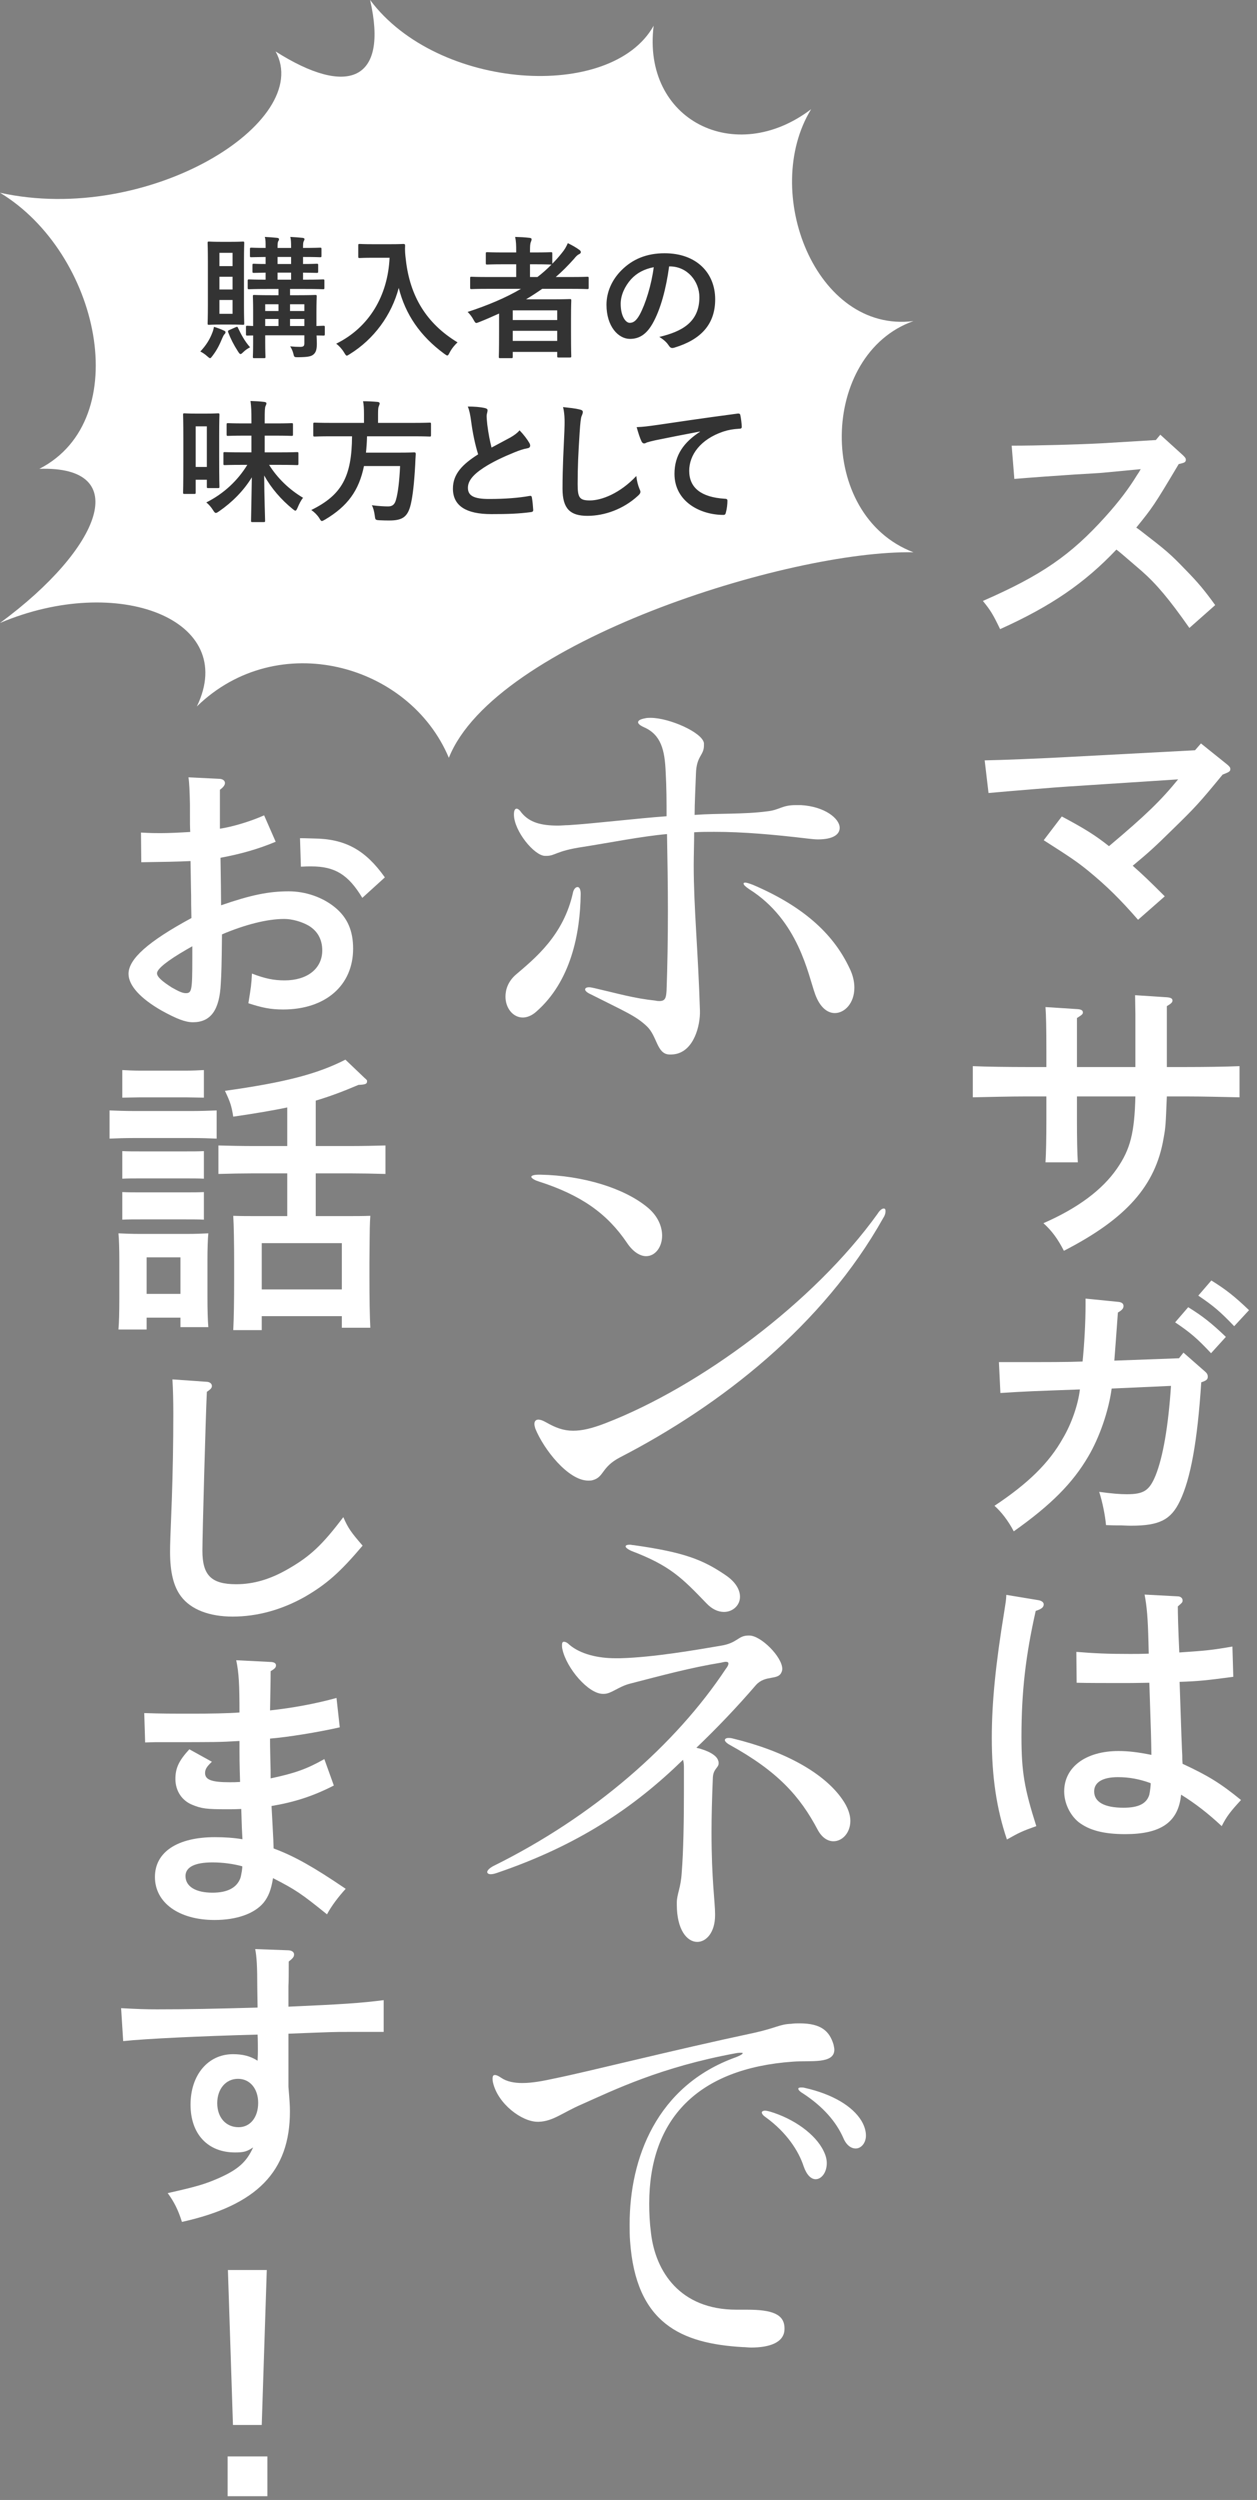
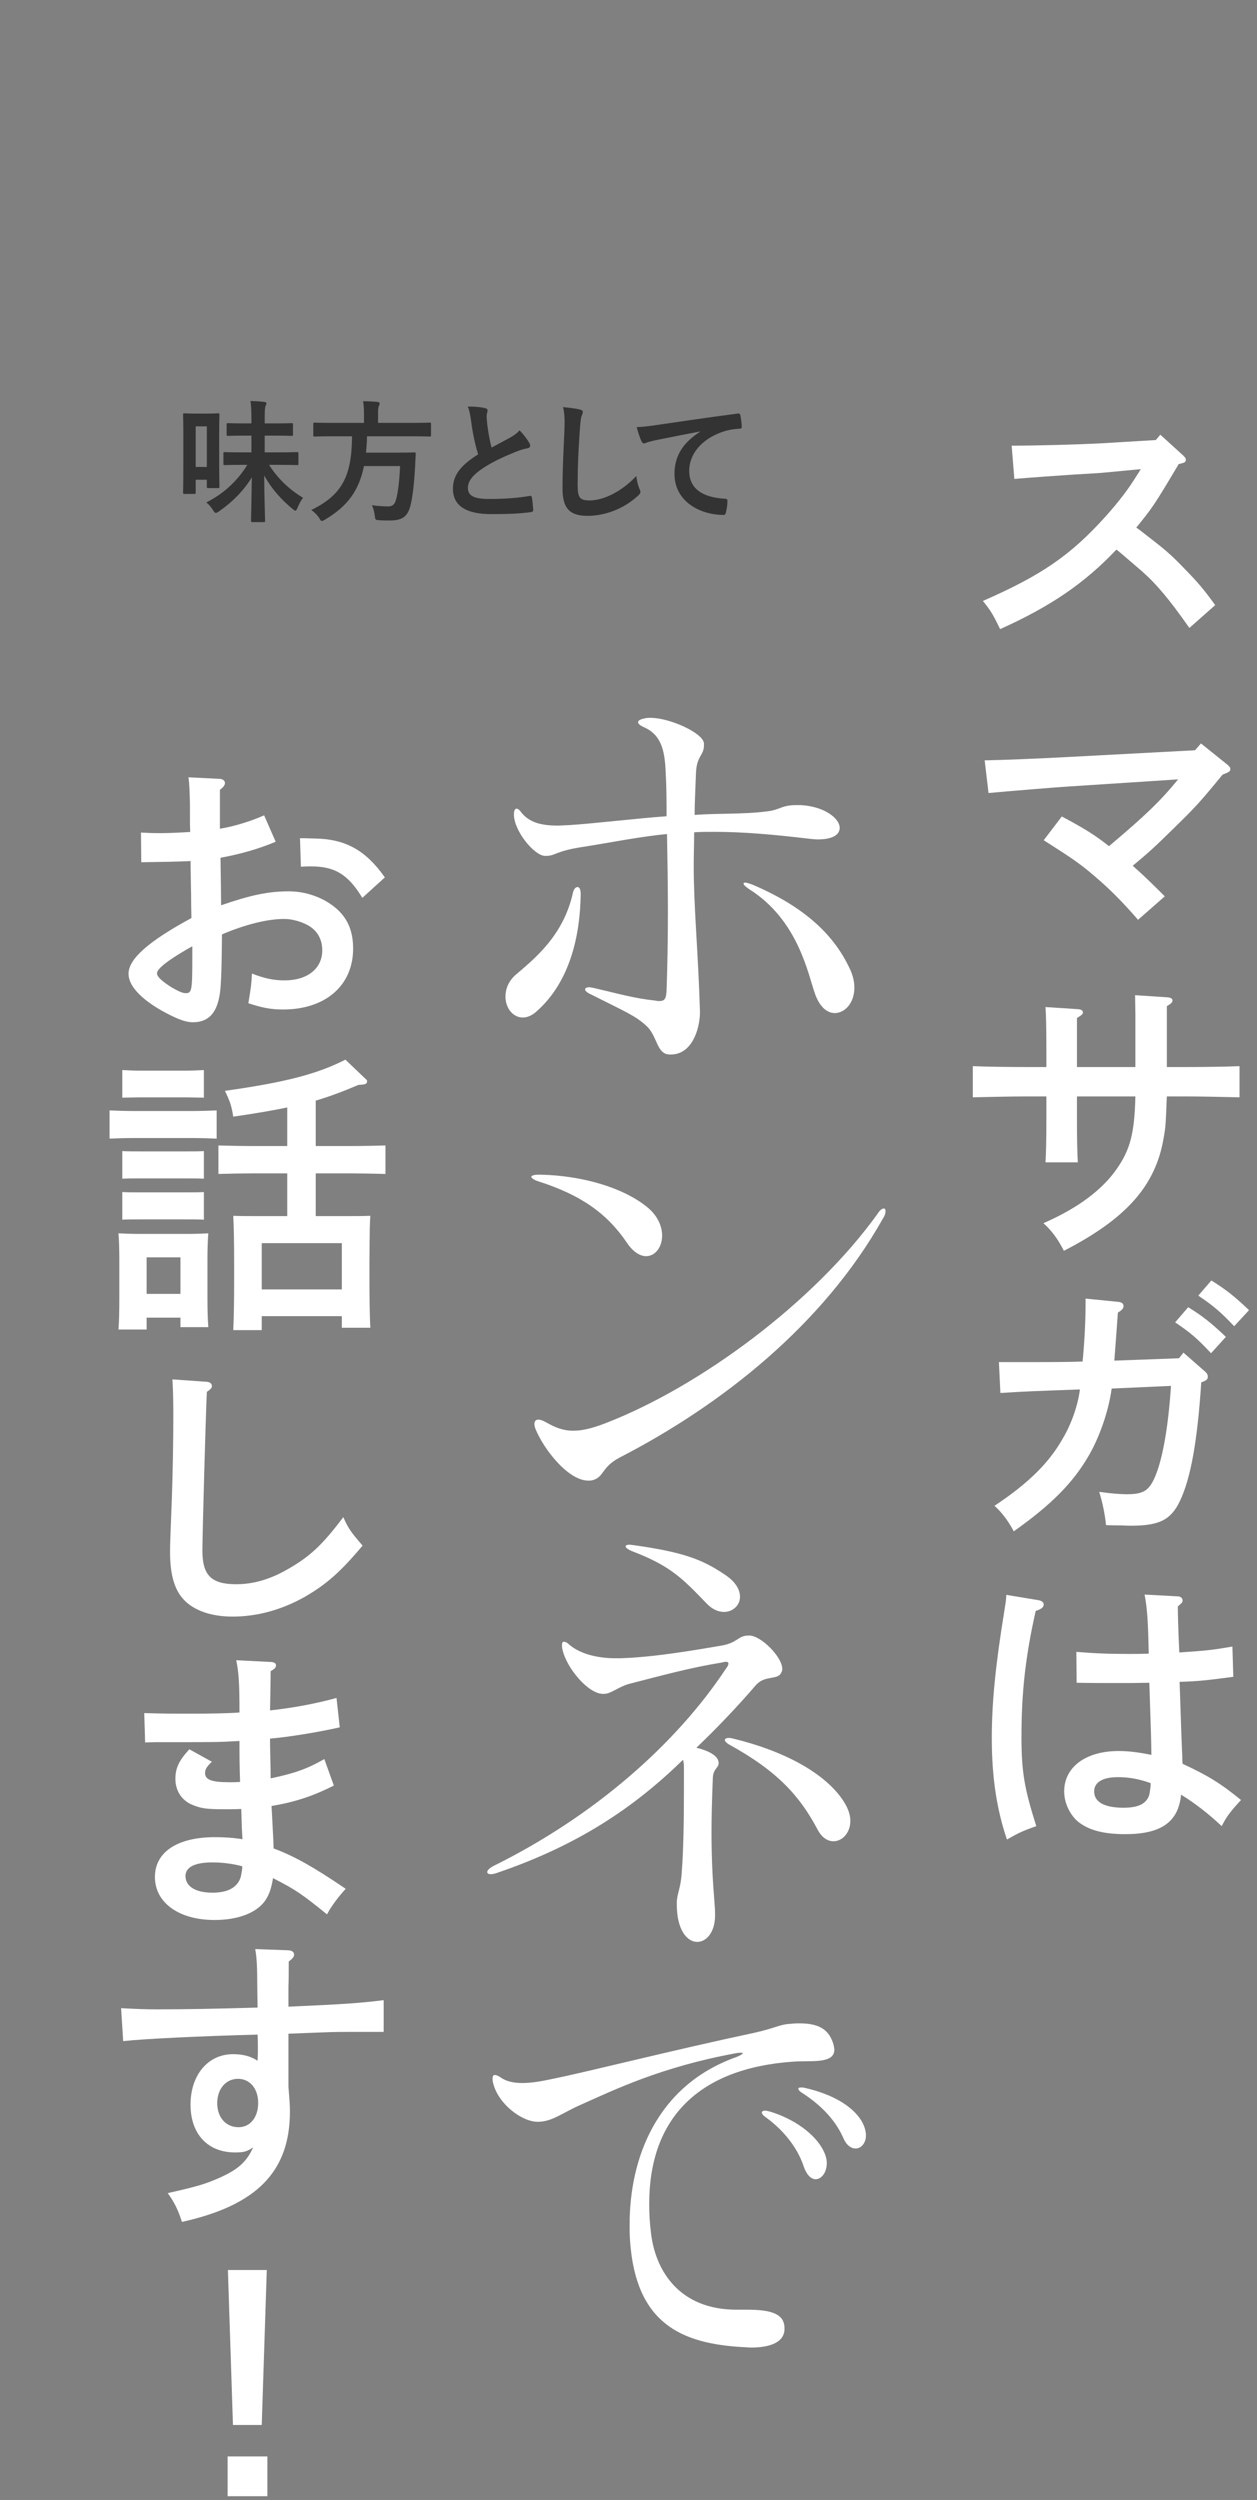
<svg xmlns="http://www.w3.org/2000/svg" width="161" height="320" viewBox="0 0 161 320" fill="none">
  <rect x="0" y="0" width="161" height="320" fill="#808080" stroke="none" />
  <path d="M74.375 114.399V114.456C74.318 119.472 73.121 125.628 68.675 129.504C68.105 130.017 67.478 130.245 66.965 130.245C65.711 130.245 64.742 129.048 64.742 127.566C64.742 126.654 65.084 125.628 66.053 124.773C68.447 122.721 72.209 119.757 73.406 114.171C73.52 113.772 73.748 113.544 73.976 113.544C74.204 113.544 74.375 113.829 74.375 114.399ZM106.922 129.675C106.01 129.675 105.041 128.991 104.414 127.281C103.502 124.773 102.305 117.819 95.978 113.829C95.465 113.487 95.237 113.259 95.237 113.088C95.237 113.031 95.294 112.974 95.465 112.974C95.636 112.974 95.978 113.088 96.434 113.259C103.388 116.223 106.922 119.928 108.803 123.918C109.259 124.83 109.43 125.685 109.43 126.426C109.43 128.421 108.176 129.675 106.922 129.675ZM86.003 134.976H85.718C84.122 134.919 84.179 132.639 82.868 131.385C81.443 130.017 79.961 129.447 75.686 127.281C75.173 127.053 74.945 126.825 74.945 126.654C74.945 126.483 75.116 126.369 75.458 126.369C75.629 126.369 75.857 126.426 76.142 126.483C79.106 127.167 81.215 127.794 83.951 128.079C84.179 128.136 84.35 128.136 84.464 128.136C85.205 128.136 85.319 127.737 85.376 126.768C85.49 123.576 85.547 120.156 85.547 116.508C85.547 113.373 85.49 110.067 85.433 106.761C82.184 107.046 77.909 107.901 74.603 108.414C71.183 108.927 71.126 109.554 69.986 109.554H69.815C68.447 109.554 65.825 106.362 65.825 104.253C65.825 103.797 65.939 103.512 66.167 103.512C66.338 103.512 66.566 103.683 66.794 104.025C67.82 105.279 69.302 105.678 71.468 105.678C71.924 105.678 72.38 105.621 72.836 105.621C76.313 105.393 81.443 104.766 85.376 104.481C85.376 102.657 85.376 100.833 85.262 98.838C85.148 96.044 84.692 94.049 82.469 93.081C81.956 92.853 81.728 92.624 81.728 92.454C81.728 92.225 82.013 92.055 82.64 91.941C82.868 91.883 83.096 91.883 83.324 91.883C85.718 91.883 89.993 93.764 90.164 95.132V95.418C90.164 96.728 89.195 96.728 89.138 99.066C89.081 100.719 88.967 102.885 88.967 104.31C92.102 104.082 95.237 104.253 98.258 103.854C99.854 103.683 100.139 103.056 101.906 103.056C102.02 103.056 102.134 103.056 102.305 103.056C102.362 103.056 102.476 103.056 102.59 103.056C105.611 103.227 107.549 104.766 107.549 105.963C107.549 106.818 106.694 107.445 104.756 107.445C104.357 107.445 103.901 107.388 103.388 107.331C99.056 106.818 95.18 106.476 91.475 106.476C90.62 106.476 89.765 106.476 88.91 106.533C88.91 107.958 88.853 109.383 88.853 110.808C88.853 116.166 89.423 121.809 89.651 129.39V129.732C89.594 131.784 88.625 134.919 86.003 134.976ZM113.135 155.89C105.44 169.627 92.33 179.887 79.391 186.556C76.997 187.81 77.396 189.064 75.914 189.463C75.743 189.52 75.515 189.52 75.344 189.52C72.779 189.52 69.644 185.53 68.561 182.851C68.504 182.623 68.447 182.452 68.447 182.281C68.447 181.939 68.618 181.711 68.96 181.711C69.188 181.711 69.53 181.825 69.929 182.053C71.126 182.737 72.152 183.136 73.406 183.136C74.546 183.136 75.8 182.851 77.567 182.167C89.651 177.493 104.243 166.72 112.394 155.377C112.679 154.921 112.964 154.693 113.192 154.693C113.363 154.693 113.42 154.807 113.42 155.035C113.42 155.263 113.363 155.548 113.135 155.89ZM69.017 150.361H69.245C74.66 150.475 80.018 152.071 83.039 154.636C84.293 155.719 84.806 157.03 84.806 158.17C84.806 159.595 83.951 160.792 82.754 160.792C82.013 160.792 81.101 160.279 80.303 159.082C77.795 155.377 74.489 152.983 68.96 151.216C68.39 151.045 68.048 150.76 68.048 150.646C68.048 150.475 68.39 150.361 69.017 150.361ZM106.751 235.685C106.067 235.685 105.326 235.286 104.756 234.26C102.476 229.928 99.626 226.736 93.413 223.316C93.014 223.088 92.843 222.86 92.843 222.746C92.843 222.575 93.014 222.461 93.299 222.461C93.413 222.461 93.584 222.461 93.812 222.518C100.652 224.171 105.611 227.021 107.891 230.327C108.575 231.296 108.917 232.265 108.917 233.063C108.917 234.602 107.891 235.685 106.751 235.685ZM91.589 244.976V245.147C91.589 247.37 90.449 248.567 89.309 248.567C87.998 248.567 86.687 247.028 86.687 243.779V243.551C86.687 242.468 87.2 241.67 87.314 239.732C87.542 236.939 87.599 232.892 87.599 229.13V226.394C87.599 225.995 87.599 225.653 87.485 225.254C81.158 231.41 74.033 236.198 63.659 239.732C63.317 239.846 63.089 239.903 62.861 239.903C62.576 239.903 62.405 239.789 62.405 239.618C62.405 239.447 62.633 239.162 63.146 238.877C76.085 232.493 86.573 223.259 92.957 213.626C93.185 213.341 93.299 213.113 93.299 212.942C93.299 212.771 93.185 212.714 92.957 212.714C92.786 212.714 92.615 212.771 92.33 212.828C88.454 213.455 84.692 214.481 80.702 215.507C79.163 215.906 78.308 216.818 77.339 216.818H77.225C75.344 216.818 72.551 213.512 72.038 211.118C71.981 210.89 71.981 210.719 71.981 210.605C71.981 210.32 72.038 210.149 72.209 210.149C72.437 210.149 72.665 210.263 72.95 210.548C74.375 211.745 76.598 212.258 78.821 212.258H79.448C83.723 212.144 89.252 211.175 92.273 210.662C94.496 210.32 94.496 209.351 95.864 209.351H95.921H95.978C97.46 209.351 100.196 212.087 100.196 213.626C100.196 213.797 100.139 213.968 100.082 214.082C99.626 215.108 98.03 214.367 96.833 215.678C94.382 218.528 91.817 221.207 89.195 223.715C90.677 224.057 91.817 224.684 91.988 225.368C92.045 225.482 92.045 225.596 92.045 225.71C92.045 226.28 91.361 226.394 91.304 227.534C91.19 230.27 91.133 232.55 91.133 234.545C91.133 240.587 91.589 243.494 91.589 244.976ZM94.781 204.392C94.781 205.475 93.869 206.33 92.729 206.33C91.988 206.33 91.19 205.988 90.449 205.19C87.371 201.998 85.832 200.402 80.873 198.521C80.36 198.293 80.132 198.065 80.132 197.951C80.132 197.78 80.36 197.723 80.702 197.723C80.816 197.723 80.987 197.78 81.158 197.78C87.656 198.692 90.05 199.661 92.9 201.599C94.268 202.511 94.781 203.537 94.781 204.392ZM100.481 298.038V298.095C100.481 299.862 98.543 300.489 96.206 300.489C95.864 300.489 95.465 300.432 95.123 300.432C87.257 299.976 81.443 297.411 80.702 286.866C80.645 286.182 80.645 285.441 80.645 284.7C80.645 276.321 84.065 266.973 94.268 263.325C94.838 263.097 95.123 262.926 95.123 262.812C95.123 262.755 95.066 262.755 94.895 262.755C94.781 262.755 94.553 262.755 94.268 262.812C84.635 264.579 78.593 267.543 74.489 269.367C72.095 270.393 70.841 271.533 69.017 271.59H68.846C66.851 271.59 63.773 269.31 63.146 266.574C63.089 266.346 63.089 266.175 63.089 266.061C63.089 265.719 63.203 265.605 63.374 265.605C63.602 265.605 63.83 265.719 64.172 265.947C64.913 266.46 65.882 266.631 66.908 266.631C68.219 266.631 69.644 266.346 70.955 266.061C75.458 265.149 85.946 262.47 96.662 260.19C99.455 259.563 99.854 259.107 101.336 259.05C101.735 258.993 102.077 258.993 102.419 258.993C105.212 258.993 106.238 260.019 106.751 261.672C106.808 261.957 106.865 262.185 106.865 262.356C106.865 264.237 103.787 263.724 101.564 263.895C89.423 264.75 83.153 271.191 83.153 282.078C83.153 283.275 83.21 284.529 83.381 285.84C83.951 290.742 87.086 295.644 94.325 295.644H95.693C98.885 295.644 100.481 296.214 100.481 298.038ZM104.471 278.943C103.901 278.943 103.331 278.43 102.932 277.29C102.305 275.352 100.766 272.958 98.087 271.02C97.745 270.792 97.574 270.564 97.574 270.393C97.574 270.279 97.745 270.165 97.973 270.165C98.144 270.165 98.372 270.222 98.6 270.279C101.678 271.191 104.471 273.186 105.497 275.352C105.782 275.922 105.896 276.435 105.896 276.891C105.896 278.088 105.212 278.943 104.471 278.943ZM109.601 275.01C109.031 275.01 108.404 274.611 108.005 273.642C107.093 271.59 105.44 269.652 102.818 267.942C102.419 267.714 102.248 267.486 102.248 267.372C102.248 267.258 102.362 267.201 102.59 267.201C102.761 267.201 102.932 267.201 103.103 267.258C106.637 268.056 109.202 269.595 110.342 271.476C110.741 272.16 110.912 272.787 110.912 273.357C110.912 274.326 110.285 275.01 109.601 275.01Z" fill="white" />
  <path d="M129.92 61.303L129.578 57.047C132.808 57.047 138.28 56.895 141.092 56.743L148.046 56.325L148.616 55.642L151.504 58.264C151.808 58.568 151.884 58.644 151.884 58.871C151.884 59.099 151.732 59.214 151.428 59.289L150.972 59.404C147.78 64.761 147.628 64.951 145.538 67.535C145.652 67.612 145.88 67.763 146.07 67.915C149.414 70.499 149.832 70.841 151.846 72.931C153.48 74.603 154.24 75.516 155.646 77.454L152.34 80.379C149.756 76.694 148.122 74.755 146.222 73.084C143.486 70.728 143.486 70.728 142.992 70.347C138.926 74.641 134.594 77.606 128.096 80.531C127.184 78.632 126.88 78.138 125.892 76.921C133.378 73.653 137.14 71.07 141.586 66.129C143.334 64.192 144.588 62.52 145.614 60.847C145.918 60.392 145.918 60.392 146.108 60.05L141.32 60.505C140.978 60.544 139.648 60.62 137.71 60.733C135.886 60.847 131.668 61.151 129.92 61.303ZM153.062 96.035L153.822 95.162L157.09 97.784C157.47 98.088 157.584 98.24 157.584 98.43C157.584 98.734 157.47 98.809 156.596 99.151C153.594 102.8 153.1 103.332 150.136 106.22C147.818 108.5 147.096 109.146 145.082 110.818C146.374 111.958 147.248 112.794 149.186 114.732L145.766 117.734C143.41 115.036 141.738 113.402 139.382 111.464C137.976 110.324 137.14 109.754 133.682 107.55L136 104.51C138.85 106.03 140.218 106.866 142.042 108.31C146.83 104.282 148.692 102.458 150.896 99.76L136.874 100.672C135.544 100.748 129.084 101.28 126.614 101.508L126.12 97.328C128.324 97.29 132.998 97.1 136.57 96.909L153.062 96.035ZM137.938 136.582H145.424V129.818L145.386 127.386L149.452 127.652C149.946 127.69 150.174 127.804 150.174 128.07C150.174 128.298 150.022 128.45 149.452 128.792V136.582H151.96C154.05 136.582 157.052 136.544 158.762 136.468V140.458C156.976 140.42 153.974 140.344 151.96 140.344H149.452C149.3 144.03 149.3 144.258 149.034 145.702C148.008 151.782 144.246 156 136.266 160.104C135.506 158.622 134.746 157.558 133.644 156.57C138.09 154.632 141.206 152.276 143.068 149.578C144.778 147.108 145.31 145.018 145.424 140.344H137.938V143.232C137.938 145.74 137.976 147.678 138.052 148.78H133.91C133.986 147.488 134.024 145.74 134.024 143.232V140.344H131.402C129.54 140.344 126.234 140.42 124.6 140.458V136.468C126.158 136.544 129.464 136.582 131.402 136.582H134.024V134.606C134.024 131.604 133.986 129.97 133.91 128.906L138.052 129.172C138.47 129.21 138.698 129.324 138.698 129.59C138.698 129.818 138.584 129.894 137.938 130.312V136.582ZM153.48 165.842L155.152 163.904C156.938 165.006 158.116 165.918 159.978 167.704L158.078 169.756C156.292 167.894 155.456 167.172 153.48 165.842ZM150.516 169.262L152.188 167.324C153.974 168.426 155.152 169.338 157.014 171.124L155.114 173.214C153.366 171.352 152.492 170.592 150.516 169.262ZM142.726 174.164L151.01 173.86L151.58 173.138L154.354 175.57C154.62 175.798 154.696 175.988 154.696 176.216C154.696 176.558 154.544 176.71 153.86 176.938C153.366 184.538 152.492 189.288 151.124 192.138C149.984 194.532 148.502 195.292 144.892 195.292C144.588 195.292 144.55 195.292 143.638 195.254C142.878 195.254 142.574 195.254 141.662 195.216C141.548 193.962 141.206 192.252 140.788 190.96C142.46 191.188 143.486 191.264 144.322 191.264C146.488 191.264 147.21 190.808 148.008 188.87C148.958 186.514 149.642 182.562 149.984 177.394L142.384 177.736C142.004 180.586 140.826 184.006 139.382 186.438C137.406 189.82 134.632 192.632 129.844 196.014C129.16 194.684 128.21 193.468 127.374 192.746C131.668 189.896 134.366 187.274 136.152 184.082C137.254 182.22 138.09 179.788 138.318 177.85C132.124 178.078 131.706 178.078 128.134 178.306L127.944 174.354H129.122C134.366 174.354 136.684 174.354 138.66 174.278C138.888 172.036 139.04 169.186 139.04 167.096V166.222L143.22 166.64C143.676 166.678 143.904 166.868 143.904 167.172C143.904 167.476 143.714 167.704 143.182 168.008C143.068 169.566 142.764 173.784 142.726 174.164ZM146.602 204.108L150.858 204.336C151.2 204.336 151.466 204.564 151.466 204.83C151.466 205.096 151.466 205.096 150.858 205.628C150.858 206.35 150.896 208.326 151.048 211.518C154.468 211.29 155.228 211.214 157.85 210.758L157.964 214.634C154.544 215.09 153.48 215.204 151.086 215.28C151.276 221.094 151.39 224.21 151.428 224.704C151.428 225.198 151.428 225.312 151.466 225.768C154.734 227.288 156.292 228.238 158.952 230.404C157.584 231.886 157.09 232.532 156.482 233.748C154.734 232.114 153.062 230.822 151.276 229.72C150.934 233.216 148.73 234.774 144.132 234.774C141.358 234.774 139.496 234.28 138.128 233.216C137.026 232.304 136.304 230.784 136.304 229.302C136.304 226.186 139.078 224.134 143.258 224.134C144.55 224.134 145.766 224.286 147.476 224.628C147.438 222.272 147.438 222.272 147.21 215.394C145.158 215.432 144.626 215.432 144.018 215.432C142.042 215.432 139.116 215.432 137.9 215.394L137.862 211.442C140.18 211.632 141.852 211.708 144.74 211.708C145.69 211.708 145.918 211.708 147.134 211.67L147.096 210.112C147.02 207.186 146.906 205.704 146.602 204.108ZM147.362 228.238C145.88 227.706 144.588 227.478 143.182 227.478C141.244 227.478 140.142 228.124 140.142 229.302C140.142 230.67 141.472 231.392 143.904 231.392C145.842 231.392 146.868 230.86 147.21 229.72C147.286 229.378 147.438 228.276 147.362 228.238ZM128.894 204.146L133.036 204.83C133.416 204.906 133.682 205.096 133.682 205.362C133.682 205.742 133.378 205.97 132.656 206.198C131.364 211.936 130.832 216.534 130.832 222.31C130.832 226.832 131.212 228.96 132.732 233.748C130.908 234.394 130.528 234.584 128.97 235.458C127.64 231.544 127.032 227.402 127.032 222.462C127.032 217.902 127.526 213 128.628 206.274C128.818 205.058 128.856 204.906 128.894 204.146Z" fill="white" />
  <path d="M33.828 104.364L35.31 107.746C33.03 108.696 30.864 109.304 28.242 109.798C28.28 112.572 28.318 114.586 28.318 115.878C32.156 114.548 34.436 114.092 36.982 114.092C39.148 114.092 41.352 114.852 42.948 116.182C44.506 117.474 45.228 119.146 45.228 121.426C45.228 126.138 41.694 129.216 36.26 129.216C34.664 129.216 33.562 128.988 31.814 128.418C32.156 126.29 32.194 126.1 32.27 124.618C33.942 125.264 35.082 125.492 36.45 125.492C39.376 125.492 41.276 123.972 41.276 121.654C41.276 120.248 40.668 119.146 39.49 118.462C38.616 117.968 37.4 117.626 36.412 117.626C34.208 117.626 31.396 118.348 28.432 119.602C28.394 123.364 28.356 124.808 28.28 125.872C28.128 129.292 26.988 130.85 24.708 130.85C23.72 130.85 22.58 130.394 20.718 129.368C17.982 127.81 16.462 126.138 16.462 124.656C16.462 122.756 18.97 120.514 24.518 117.512C24.48 115.65 24.48 115.65 24.48 114.662C24.48 114.586 24.442 113.104 24.404 110.216C22.96 110.292 20.832 110.33 18.096 110.368L18.058 106.568C19.35 106.644 19.92 106.644 20.566 106.644C21.63 106.644 23.15 106.568 24.366 106.492C24.328 105.694 24.328 105.694 24.328 102.92C24.29 101.286 24.252 100.222 24.138 99.499L28.052 99.689C28.508 99.689 28.812 99.918 28.812 100.222C28.812 100.488 28.622 100.754 28.166 101.096V106.074C29.724 105.846 32.042 105.162 33.828 104.364ZM24.632 122.718V121.122C24.29 121.312 24.024 121.464 23.834 121.578C21.478 122.946 20.11 124.01 20.11 124.58C20.11 125.036 20.756 125.606 22.01 126.404C22.884 126.898 23.378 127.126 23.796 127.126C24.556 127.126 24.632 126.784 24.632 122.718ZM49.294 112.306L46.406 114.928C44.62 111.964 42.91 110.9 39.87 110.9C39.49 110.9 39.148 110.9 38.54 110.938L38.426 107.29C38.882 107.29 38.882 107.29 40.174 107.328C44.202 107.366 46.786 108.772 49.294 112.306ZM40.44 155.664H44.202C45.494 155.664 46.406 155.664 47.432 155.626C47.356 156.842 47.356 156.842 47.318 161.668V163.264C47.318 166.304 47.356 168.508 47.432 169.952H43.784V168.47H33.524V170.256H29.876C29.952 168.736 29.99 166.532 29.99 163.568V161.668C29.99 159.388 29.952 156.804 29.876 155.626C30.902 155.664 31.814 155.664 33.106 155.664H36.792V150.192H32.498C31.244 150.192 29.116 150.23 27.976 150.268V146.62C29.116 146.658 31.054 146.696 32.498 146.696H36.792V141.756C34.968 142.136 32.764 142.516 29.876 142.934C29.648 141.528 29.496 141.072 28.812 139.628C36.412 138.564 40.592 137.5 44.24 135.638L46.672 137.956C47.014 138.26 47.014 138.26 47.014 138.412C47.014 138.754 46.786 138.83 45.912 138.868C43.86 139.742 42.226 140.35 40.44 140.882V146.696H44.81C46.292 146.696 48.23 146.658 49.37 146.62V150.268C48.192 150.23 46.064 150.192 44.81 150.192H40.44V155.664ZM43.784 165.05V159.122H33.524V165.05H43.784ZM18.78 168.66V170.18H15.17C15.246 169.306 15.284 168.014 15.284 166.152V161.212C15.284 160.034 15.246 158.552 15.17 157.868C16.044 157.906 16.842 157.944 17.944 157.944H23.948C25.05 157.944 25.848 157.906 26.684 157.868C26.608 158.552 26.57 160.034 26.57 161.212V165.924C26.57 167.71 26.608 169.002 26.684 169.876H23.112V168.66H18.78ZM23.112 165.62V160.946H18.78V165.62H23.112ZM27.748 142.136V145.746C26.95 145.708 25.734 145.67 24.708 145.67H17.07C16.044 145.67 14.828 145.708 14.03 145.746V142.136C14.866 142.174 16.234 142.212 17.07 142.212H24.708C25.544 142.212 26.912 142.174 27.748 142.136ZM26.114 152.586V156.12C25.544 156.082 24.556 156.082 23.834 156.082H17.944C17.222 156.082 16.234 156.082 15.664 156.12V152.586C16.234 152.624 17.222 152.624 17.944 152.624H23.834C24.556 152.624 25.544 152.624 26.114 152.586ZM26.114 147.342V150.876C25.544 150.838 24.556 150.838 23.834 150.838H17.944C17.222 150.838 16.234 150.838 15.664 150.876V147.342C16.234 147.38 17.222 147.38 17.944 147.38H23.834C24.556 147.38 25.544 147.38 26.114 147.342ZM26.114 140.502L23.834 140.464H17.944L15.664 140.502V136.968C16.234 137.006 17.222 137.044 17.944 137.044H23.834C24.556 137.044 25.544 137.006 26.114 136.968V140.502ZM22.086 176.564L26.418 176.868C26.836 176.868 27.14 177.096 27.14 177.4C27.14 177.666 26.988 177.818 26.494 178.16C26.342 181.276 25.924 196.514 25.924 198.49C25.924 201.644 27.064 202.784 30.256 202.784C32.498 202.784 34.664 202.138 36.944 200.808C39.718 199.212 41.276 197.768 43.974 194.196C44.582 195.602 44.962 196.134 46.444 197.844C43.518 201.302 41.808 202.784 39.072 204.38C36.108 206.052 32.954 206.926 29.8 206.926C26.798 206.926 24.442 206.014 23.188 204.342C22.238 203.088 21.782 201.264 21.782 198.642C21.782 197.616 21.82 196.742 22.01 191.878C22.124 188.534 22.2 184.772 22.2 180.972C22.2 179.262 22.162 177.894 22.086 176.564ZM35.006 235.464L35.044 236.604C37.704 237.592 40.136 238.96 44.278 241.772C43.366 242.76 42.416 244.014 41.884 245.04C38.54 242.342 37.856 241.886 34.968 240.404C34.74 241.848 34.398 242.76 33.752 243.558C32.574 244.964 30.294 245.762 27.482 245.762C22.922 245.762 19.844 243.558 19.844 240.252C19.844 237.06 22.732 235.16 27.52 235.16C28.774 235.16 29.914 235.236 31.054 235.426C30.978 234.096 30.978 234.096 30.902 231.55C29.952 231.588 29.952 231.588 29.078 231.588C26.494 231.588 25.81 231.512 24.632 231.018C23.302 230.486 22.466 229.232 22.466 227.712C22.466 226.306 22.922 225.356 24.252 223.912L27.14 225.508C26.494 226.116 26.266 226.458 26.266 226.952C26.266 227.826 27.14 228.13 29.42 228.13C29.876 228.13 30.218 228.13 30.75 228.092C30.674 225.584 30.674 225.204 30.674 222.848C27.938 223 27.938 223 20.908 223H19.882C19.806 223 19.73 223 18.59 223.038L18.476 219.276C20.794 219.352 21.782 219.352 24.898 219.352C26.684 219.352 29.344 219.314 30.674 219.2C30.674 215.666 30.598 214.108 30.256 212.512L34.778 212.74C35.158 212.778 35.348 212.93 35.348 213.158C35.348 213.424 35.234 213.576 34.664 213.918C34.664 215.362 34.626 216.464 34.588 218.934C37.438 218.63 40.516 218.06 43.1 217.338L43.518 221.1C40.668 221.746 36.868 222.354 34.588 222.544V222.696C34.588 223.342 34.588 223.342 34.626 225.204C34.664 226.648 34.664 226.648 34.664 227.636C37.704 226.99 39.262 226.458 41.542 225.166L42.758 228.548C40.174 229.878 37.742 230.676 34.778 231.17C34.816 231.74 34.892 233.336 35.006 235.464ZM31.016 238.884C29.914 238.58 28.546 238.39 27.216 238.39C24.936 238.39 23.758 238.998 23.758 240.138C23.758 241.468 25.05 242.266 27.216 242.266C29.154 242.266 30.332 241.62 30.788 240.404C30.902 240.062 31.092 238.922 31.016 238.884ZM32.688 249.486L36.868 249.638C37.362 249.638 37.666 249.866 37.666 250.17C37.666 250.474 37.514 250.664 36.982 251.082C36.982 252.45 36.982 253.552 36.944 254.236V256.858C43.822 256.554 46.178 256.402 49.142 256.022V260.088H44.43C42.796 260.088 42.796 260.088 36.944 260.316V267.118C37.096 268.942 37.134 269.55 37.134 270.272C37.134 277.948 32.916 282.28 23.302 284.408C22.846 282.926 22.276 281.786 21.478 280.722C25.202 279.886 26.228 279.582 27.976 278.822C30.484 277.72 31.586 276.732 32.422 274.87C31.624 275.402 31.244 275.516 30.104 275.516C26.608 275.516 24.404 273.16 24.404 269.398C24.404 265.598 26.646 262.938 29.838 262.938C31.054 262.938 32.042 263.166 32.992 263.774C33.03 263.09 33.03 262.71 33.03 262.444C33.03 262.33 33.03 260.886 32.992 260.43C25.81 260.62 18.552 260.962 15.778 261.266L15.512 257.048C17.678 257.162 18.628 257.2 20.11 257.2C23.91 257.2 27.672 257.124 32.992 256.972L32.954 254.464C32.954 251.652 32.878 250.474 32.688 249.486ZM33.068 269.17C33.068 267.346 32.004 266.092 30.484 266.092C28.926 266.092 27.824 267.384 27.824 269.208C27.824 271.032 28.926 272.286 30.56 272.286C32.042 272.286 33.068 271.032 33.068 269.17ZM29.154 314.428H34.246V319.52H29.154V314.428ZM29.192 290.564H34.17L33.524 310.4H29.838L29.192 290.564Z" fill="white" />
-   <path d="M35.299 6.586C40.263 15.571 19.028 28.87 0 24.671C12.748 32.38 17.368 53.682 5.043 60.012C17.039 59.604 13.077 70.121 0 79.744C15.05 73.35 30.601 79.285 25.213 90.427C35.565 80.357 52.431 84.939 57.49 97C63.347 82.246 101.058 70.376 117 70.695C104.472 65.934 105.035 45.309 117 41.097C104.472 42.68 97.424 24.544 103.892 13.976C94.167 21.378 82.218 15.38 83.721 3.293C78.318 12.98 56.08 11.614 47.404 0C49.785 10.402 44.492 12.431 35.299 6.586Z" fill="white" />
-   <path d="M41.602 41.885V42.752C41.602 42.938 41.585 42.956 41.415 42.956C41.347 42.956 41.109 42.938 40.548 42.938C40.565 43.33 40.582 43.703 40.582 43.975C40.582 44.656 40.497 45.047 40.191 45.336C39.885 45.624 39.477 45.709 38.185 45.727C37.675 45.727 37.675 45.727 37.556 45.2C37.454 44.843 37.318 44.571 37.165 44.333C37.641 44.383 38.049 44.401 38.457 44.401C38.899 44.401 38.984 44.264 38.984 43.925V42.922H33.969V43.788C33.969 44.995 34.003 45.574 34.003 45.675C34.003 45.828 33.986 45.846 33.816 45.846H32.575C32.405 45.846 32.388 45.828 32.388 45.675C32.388 45.556 32.422 45.063 32.422 43.822V42.938C31.963 42.938 31.759 42.956 31.708 42.956C31.521 42.956 31.504 42.938 31.504 42.752V41.885C31.504 41.715 31.521 41.697 31.708 41.697C31.759 41.697 31.963 41.715 32.422 41.731V39.81C32.422 38.587 32.388 38.042 32.388 37.941C32.388 37.77 32.405 37.754 32.575 37.754C32.694 37.754 33.204 37.788 34.7 37.788H35.669V36.989H34.207C32.592 36.989 32.031 37.023 31.912 37.023C31.742 37.023 31.725 37.005 31.725 36.836V35.952C31.725 35.782 31.742 35.764 31.912 35.764C32.014 35.764 32.558 35.798 34.02 35.798V34.898C33 34.914 32.609 34.931 32.524 34.931C32.354 34.931 32.337 34.914 32.337 34.727V33.928C32.337 33.776 32.354 33.758 32.524 33.758C32.609 33.758 33 33.792 34.02 33.792V32.892C32.762 32.908 32.286 32.925 32.201 32.925C32.031 32.925 32.014 32.908 32.014 32.739V31.905C32.014 31.718 32.031 31.701 32.201 31.701C32.286 31.701 32.762 31.735 34.02 31.735V31.634C34.02 31.005 34.02 30.648 33.918 30.325C34.479 30.358 35.023 30.392 35.482 30.444C35.652 30.46 35.737 30.529 35.737 30.596C35.737 30.681 35.72 30.767 35.652 30.852C35.567 30.988 35.55 31.192 35.55 31.701V31.735H37.284V31.634C37.284 31.005 37.267 30.648 37.182 30.325C37.743 30.358 38.287 30.392 38.746 30.444C38.916 30.46 39.001 30.529 39.001 30.596C39.001 30.681 38.967 30.767 38.916 30.852C38.831 30.988 38.814 31.192 38.814 31.701V31.735C40.395 31.735 40.888 31.701 40.99 31.701C41.16 31.701 41.177 31.718 41.177 31.905V32.739C41.177 32.908 41.16 32.925 40.99 32.925C40.888 32.925 40.395 32.892 38.814 32.892V33.792C40.021 33.792 40.463 33.758 40.565 33.758C40.735 33.758 40.752 33.776 40.752 33.928V34.727C40.752 34.914 40.735 34.931 40.565 34.931C40.463 34.931 40.021 34.914 38.814 34.898V35.798H39.086C40.718 35.798 41.262 35.764 41.364 35.764C41.534 35.764 41.551 35.782 41.551 35.952V36.836C41.551 37.005 41.534 37.023 41.364 37.023C41.262 37.023 40.718 36.989 39.086 36.989H37.148V37.788H38.236C39.732 37.788 40.259 37.754 40.378 37.754C40.548 37.754 40.565 37.77 40.565 37.941C40.565 38.042 40.531 38.688 40.531 39.964V41.731C41.092 41.715 41.347 41.697 41.415 41.697C41.585 41.697 41.602 41.715 41.602 41.885ZM37.148 41.731H38.984V40.831H37.148V41.731ZM38.984 38.944H37.148V39.81H38.984V38.944ZM35.55 33.792H37.284V32.892H35.55V33.792ZM35.55 35.798H37.284V34.898H35.55V35.798ZM33.969 41.731H35.669V40.831H33.969V41.731ZM33.969 39.81H35.669V38.944H33.969V39.81ZM28.223 30.953H29.634C30.671 30.953 30.994 30.919 31.113 30.919C31.266 30.919 31.283 30.936 31.283 31.107C31.283 31.209 31.249 31.905 31.249 33.401V39.096C31.249 40.593 31.283 41.289 31.283 41.392C31.283 41.562 31.266 41.578 31.113 41.578C30.994 41.578 30.671 41.544 29.634 41.544H28.223C27.22 41.544 26.897 41.578 26.778 41.578C26.608 41.578 26.591 41.562 26.591 41.392C26.591 41.273 26.625 40.593 26.625 39.096V33.401C26.625 31.905 26.591 31.226 26.591 31.107C26.591 30.936 26.608 30.919 26.778 30.919C26.897 30.919 27.22 30.953 28.223 30.953ZM29.787 40.167V38.4H28.104V40.167H29.787ZM28.104 32.364V34.065H29.787V32.364H28.104ZM28.104 37.056H29.787V35.425H28.104V37.056ZM25.656 44.995C26.387 44.214 26.863 43.465 27.203 42.565C27.305 42.309 27.356 42.105 27.407 41.834C27.866 41.969 28.342 42.157 28.665 42.309C28.818 42.377 28.886 42.428 28.886 42.514C28.886 42.615 28.852 42.684 28.75 42.785C28.648 42.904 28.597 42.989 28.495 43.227C28.138 44.078 27.832 44.74 27.237 45.523C27.067 45.743 26.999 45.846 26.914 45.846C26.829 45.846 26.744 45.778 26.591 45.642C26.217 45.301 25.877 45.097 25.656 44.995ZM29.379 42.242L30.144 41.901C30.382 41.8 30.416 41.8 30.484 41.969C30.858 42.752 31.317 43.653 32.031 44.452C31.776 44.587 31.453 44.775 31.113 45.114C30.977 45.251 30.892 45.319 30.807 45.319C30.705 45.319 30.62 45.2 30.467 44.962C29.94 44.145 29.532 43.346 29.226 42.531C29.175 42.361 29.192 42.327 29.379 42.242ZM47.79 31.259H49.966C51.19 31.259 51.564 31.226 51.666 31.226C51.819 31.226 51.887 31.259 51.887 31.43C51.853 32.041 51.887 32.501 51.989 33.316C52.516 37.907 54.607 41.408 58.602 43.822C58.296 44.111 57.905 44.536 57.599 45.114C57.463 45.386 57.395 45.505 57.293 45.505C57.208 45.505 57.089 45.42 56.902 45.285C53.808 43.007 51.921 40.236 51.071 36.852C50.153 40.337 47.892 43.414 44.815 45.319C44.611 45.438 44.509 45.523 44.424 45.523C44.305 45.523 44.237 45.386 44.067 45.114C43.795 44.656 43.404 44.248 43.064 43.992C47.28 41.919 49.677 37.855 49.898 32.993H47.79C46.566 32.993 46.192 33.028 46.09 33.028C45.903 33.028 45.886 33.011 45.886 32.84V31.413C45.886 31.242 45.903 31.226 46.09 31.226C46.192 31.226 46.566 31.259 47.79 31.259ZM63.923 42.462V40.133C63.09 40.508 62.257 40.882 61.39 41.221C61.203 41.289 61.101 41.34 61.016 41.34C60.88 41.34 60.812 41.221 60.642 40.916C60.438 40.541 60.166 40.184 59.894 39.929C62.495 39.08 64.79 38.111 66.728 36.971H62.512C61.016 36.971 60.506 37.005 60.404 37.005C60.234 37.005 60.217 36.989 60.217 36.819V35.594C60.217 35.441 60.234 35.425 60.404 35.425C60.506 35.425 61.016 35.459 62.512 35.459H66.116V33.827H64.569C63.039 33.827 62.512 33.861 62.41 33.861C62.24 33.861 62.223 33.843 62.223 33.673V32.467C62.223 32.297 62.24 32.279 62.41 32.279C62.512 32.279 63.039 32.313 64.569 32.313H66.116V32.075C66.116 31.395 66.099 30.869 65.98 30.325C66.626 30.341 67.238 30.375 67.816 30.444C67.986 30.46 68.088 30.512 68.088 30.613C68.088 30.733 68.054 30.834 68.003 30.953C67.901 31.174 67.884 31.497 67.884 32.127V32.313H68.394C69.924 32.313 70.434 32.279 70.536 32.279C70.723 32.279 70.74 32.297 70.74 32.467V33.758C71.182 33.316 71.573 32.874 71.964 32.382C72.338 31.922 72.508 31.616 72.729 31.123C73.358 31.43 73.817 31.701 74.191 31.974C74.344 32.075 74.395 32.178 74.395 32.279C74.395 32.382 74.31 32.467 74.208 32.517C73.97 32.62 73.783 32.806 73.511 33.147C72.763 33.98 71.998 34.761 71.182 35.459H73.103C74.599 35.459 75.126 35.425 75.228 35.425C75.381 35.425 75.398 35.441 75.398 35.594V36.819C75.398 36.989 75.381 37.005 75.228 37.005C75.126 37.005 74.599 36.971 73.103 36.971H69.448C68.768 37.447 68.088 37.889 67.374 38.315H70.689C72.134 38.315 72.865 38.281 72.967 38.281C73.154 38.281 73.171 38.297 73.171 38.484C73.171 38.587 73.137 39.096 73.137 40.779V42.48C73.137 44.995 73.171 45.489 73.171 45.59C73.171 45.743 73.154 45.761 72.967 45.761H71.556C71.386 45.761 71.369 45.743 71.369 45.59V45.047H65.674V45.658C65.674 45.828 65.657 45.846 65.487 45.846H64.076C63.906 45.846 63.889 45.828 63.889 45.658C63.889 45.574 63.923 44.995 63.923 42.462ZM65.674 43.636H71.369V42.343H65.674V43.636ZM71.369 39.725H65.674V40.967H71.369V39.725ZM70.638 33.861H70.536C70.434 33.861 69.924 33.827 68.394 33.827H67.884V35.459H68.836C69.482 34.965 70.077 34.438 70.638 33.861ZM85.772 34.099H85.704C85.313 36.989 84.599 39.641 83.579 41.425C82.848 42.7 81.964 43.38 80.689 43.38C79.193 43.38 77.68 41.782 77.68 39.011C77.68 37.38 78.377 35.816 79.601 34.592C81.029 33.163 82.831 32.416 85.126 32.416C89.206 32.416 91.603 34.931 91.603 38.315C91.603 41.477 89.818 43.465 86.367 44.502C86.01 44.605 85.857 44.536 85.636 44.197C85.449 43.907 85.092 43.517 84.446 43.126C87.319 42.446 89.58 41.255 89.58 38.042C89.58 36.02 88.05 34.099 85.772 34.099ZM83.732 34.2C82.542 34.438 81.59 34.914 80.825 35.748C80.009 36.666 79.499 37.804 79.499 38.892C79.499 40.456 80.128 41.324 80.655 41.324C81.097 41.324 81.471 41.102 81.93 40.286C82.678 38.91 83.443 36.462 83.732 34.2Z" fill="#333333" />
  <path d="M31.677 59.502H31.065C29.45 59.502 28.889 59.535 28.787 59.535C28.617 59.535 28.617 59.519 28.617 59.331V58.056C28.617 57.886 28.617 57.87 28.787 57.87C28.889 57.87 29.45 57.904 31.065 57.904H32.204V55.761H31.354C29.841 55.761 29.314 55.795 29.212 55.795C29.042 55.795 29.025 55.779 29.025 55.592V54.35C29.025 54.181 29.042 54.163 29.212 54.163C29.314 54.163 29.841 54.197 31.354 54.197H32.204V53.806C32.204 52.633 32.187 52.123 32.085 51.325C32.714 51.342 33.258 51.376 33.836 51.444C34.006 51.461 34.125 51.529 34.125 51.614C34.125 51.767 34.057 51.868 34.006 51.987C33.921 52.209 33.904 52.566 33.904 53.773V54.197H35.213C36.726 54.197 37.236 54.163 37.338 54.163C37.508 54.163 37.525 54.181 37.525 54.35V55.592C37.525 55.779 37.508 55.795 37.338 55.795C37.236 55.795 36.726 55.761 35.213 55.761H33.904V57.904H35.757C37.372 57.904 37.933 57.87 38.035 57.87C38.205 57.87 38.222 57.886 38.222 58.056V59.331C38.222 59.519 38.205 59.535 38.035 59.535C37.933 59.535 37.372 59.502 35.757 59.502H34.465C35.536 61.202 37.015 62.647 38.817 63.718C38.545 64.04 38.307 64.534 38.12 64.975C38.001 65.248 37.933 65.367 37.831 65.367C37.746 65.367 37.644 65.281 37.474 65.145C36.029 63.972 34.737 62.493 33.836 60.861C33.853 63.615 33.955 66.302 33.955 66.659C33.955 66.811 33.938 66.829 33.751 66.829H32.34C32.17 66.829 32.153 66.811 32.153 66.659C32.153 66.319 32.221 63.734 32.255 61.099C31.218 62.8 29.756 64.278 28.056 65.451C27.852 65.588 27.75 65.656 27.648 65.656C27.529 65.656 27.444 65.553 27.274 65.281C27.036 64.907 26.747 64.567 26.424 64.312C28.702 63.173 30.47 61.474 31.677 59.502ZM28.073 55.761V58.498C28.073 61.593 28.107 62.188 28.107 62.289C28.107 62.459 28.09 62.477 27.903 62.477H26.679C26.509 62.477 26.492 62.459 26.492 62.289V61.406H25.064V63.038C25.064 63.208 25.047 63.224 24.894 63.224H23.619C23.466 63.224 23.449 63.208 23.449 63.038C23.449 62.919 23.483 62.289 23.483 58.889V56.272C23.483 53.858 23.449 53.194 23.449 53.093C23.449 52.922 23.466 52.906 23.619 52.906C23.721 52.906 24.061 52.94 25.098 52.94H26.424C27.478 52.94 27.801 52.906 27.903 52.906C28.09 52.906 28.107 52.922 28.107 53.093C28.107 53.194 28.073 53.824 28.073 55.761ZM26.492 54.572H25.064V59.773H26.492V54.572ZM45.09 55.846H42.455C40.942 55.846 40.432 55.88 40.313 55.88C40.143 55.88 40.126 55.864 40.126 55.676V54.3C40.126 54.112 40.143 54.096 40.313 54.096C40.432 54.096 40.942 54.13 42.455 54.13H46.62V53.025C46.62 52.294 46.586 51.767 46.501 51.358C47.113 51.358 47.776 51.392 48.354 51.444C48.524 51.461 48.626 51.529 48.626 51.63C48.626 51.749 48.575 51.852 48.524 51.987C48.456 52.123 48.422 52.344 48.422 52.974V54.13H52.893C54.423 54.13 54.933 54.096 55.035 54.096C55.188 54.096 55.205 54.112 55.205 54.3V55.676C55.205 55.864 55.188 55.88 55.035 55.88C54.933 55.88 54.423 55.846 52.893 55.846H47.011C46.994 56.594 46.943 57.291 46.875 57.938H51.04C52.468 57.938 52.944 57.904 53.046 57.904C53.216 57.904 53.25 57.955 53.25 58.142C53.216 58.584 53.199 59.042 53.182 59.468C53.046 62.001 52.842 63.581 52.621 64.516C52.247 66.132 51.584 66.624 49.884 66.624C49.578 66.624 49.102 66.624 48.541 66.591C48.065 66.556 48.065 66.522 47.997 65.978C47.929 65.451 47.793 64.959 47.623 64.669C48.507 64.788 49.272 64.823 49.714 64.823C50.275 64.823 50.564 64.55 50.717 63.972C50.972 63.123 51.159 61.559 51.244 59.654H46.62C45.974 62.8 44.529 64.788 41.639 66.505C41.418 66.624 41.316 66.692 41.231 66.692C41.112 66.692 41.044 66.573 40.891 66.319C40.619 65.894 40.262 65.553 39.871 65.281C43.781 63.361 45.056 61.014 45.09 55.846ZM59.915 52.038C60.731 52.038 61.513 52.09 62.142 52.242C62.346 52.294 62.448 52.379 62.448 52.514C62.448 52.752 62.329 52.99 62.329 53.228C62.329 53.569 62.38 53.977 62.414 54.367C62.567 55.557 62.737 56.407 62.958 57.291C63.808 56.833 64.42 56.51 65.372 55.999C65.865 55.711 66.273 55.422 66.545 55.081C67.089 55.642 67.531 56.237 67.786 56.679C67.854 56.782 67.905 56.917 67.905 57.036C67.905 57.206 67.803 57.343 67.565 57.377C67.055 57.462 66.477 57.666 65.933 57.886C64.471 58.481 63.111 59.111 61.938 59.876C60.459 60.844 59.932 61.644 59.932 62.443C59.932 63.446 60.68 63.87 62.635 63.87C64.777 63.87 66.511 63.718 67.82 63.48C68.007 63.446 68.092 63.48 68.126 63.684C68.211 64.142 68.262 64.754 68.296 65.264C68.313 65.451 68.194 65.537 67.99 65.553C66.443 65.757 65.083 65.808 62.924 65.808C59.711 65.808 58.011 64.754 58.011 62.544C58.011 60.657 59.252 59.416 61.241 58.158C60.833 56.849 60.527 55.319 60.357 54.011C60.238 53.109 60.119 52.514 59.915 52.038ZM72.117 52.106C72.899 52.191 73.715 52.276 74.242 52.413C74.531 52.48 74.65 52.566 74.65 52.736C74.65 52.922 74.548 53.127 74.48 53.297C74.395 53.535 74.327 54.062 74.242 55.37C74.072 57.989 73.987 59.722 73.987 61.95C73.987 63.666 74.191 64.058 75.551 64.058C77.064 64.058 79.427 63.139 81.501 60.929C81.569 61.575 81.722 62.136 81.892 62.544C81.977 62.731 82.028 62.85 82.028 62.953C82.028 63.105 81.96 63.242 81.688 63.48C79.852 65.162 77.455 66.029 75.245 66.029C73.069 66.029 72.049 65.162 72.049 62.562C72.049 59.706 72.202 57.258 72.287 55.218C72.321 54.215 72.372 53.127 72.117 52.106ZM89.653 55.269V55.234C87.579 55.626 85.76 55.983 83.941 56.356C83.295 56.51 83.125 56.544 82.87 56.629C82.751 56.679 82.632 56.764 82.496 56.764C82.377 56.764 82.241 56.663 82.173 56.51C81.952 56.05 81.765 55.456 81.544 54.673C82.411 54.639 82.921 54.572 84.247 54.385C86.338 54.078 90.078 53.517 94.464 52.94C94.719 52.906 94.804 53.008 94.821 53.127C94.906 53.517 94.991 54.147 95.008 54.623C95.008 54.827 94.906 54.877 94.685 54.877C93.886 54.928 93.342 55.014 92.611 55.252C89.721 56.237 88.276 58.227 88.276 60.267C88.276 62.459 89.84 63.65 92.798 63.837C93.07 63.837 93.172 63.904 93.172 64.091C93.172 64.534 93.104 65.129 92.985 65.553C92.934 65.808 92.866 65.91 92.662 65.91C89.67 65.91 86.389 64.194 86.389 60.657C86.389 58.243 87.596 56.611 89.653 55.269Z" fill="#333333" />
</svg>